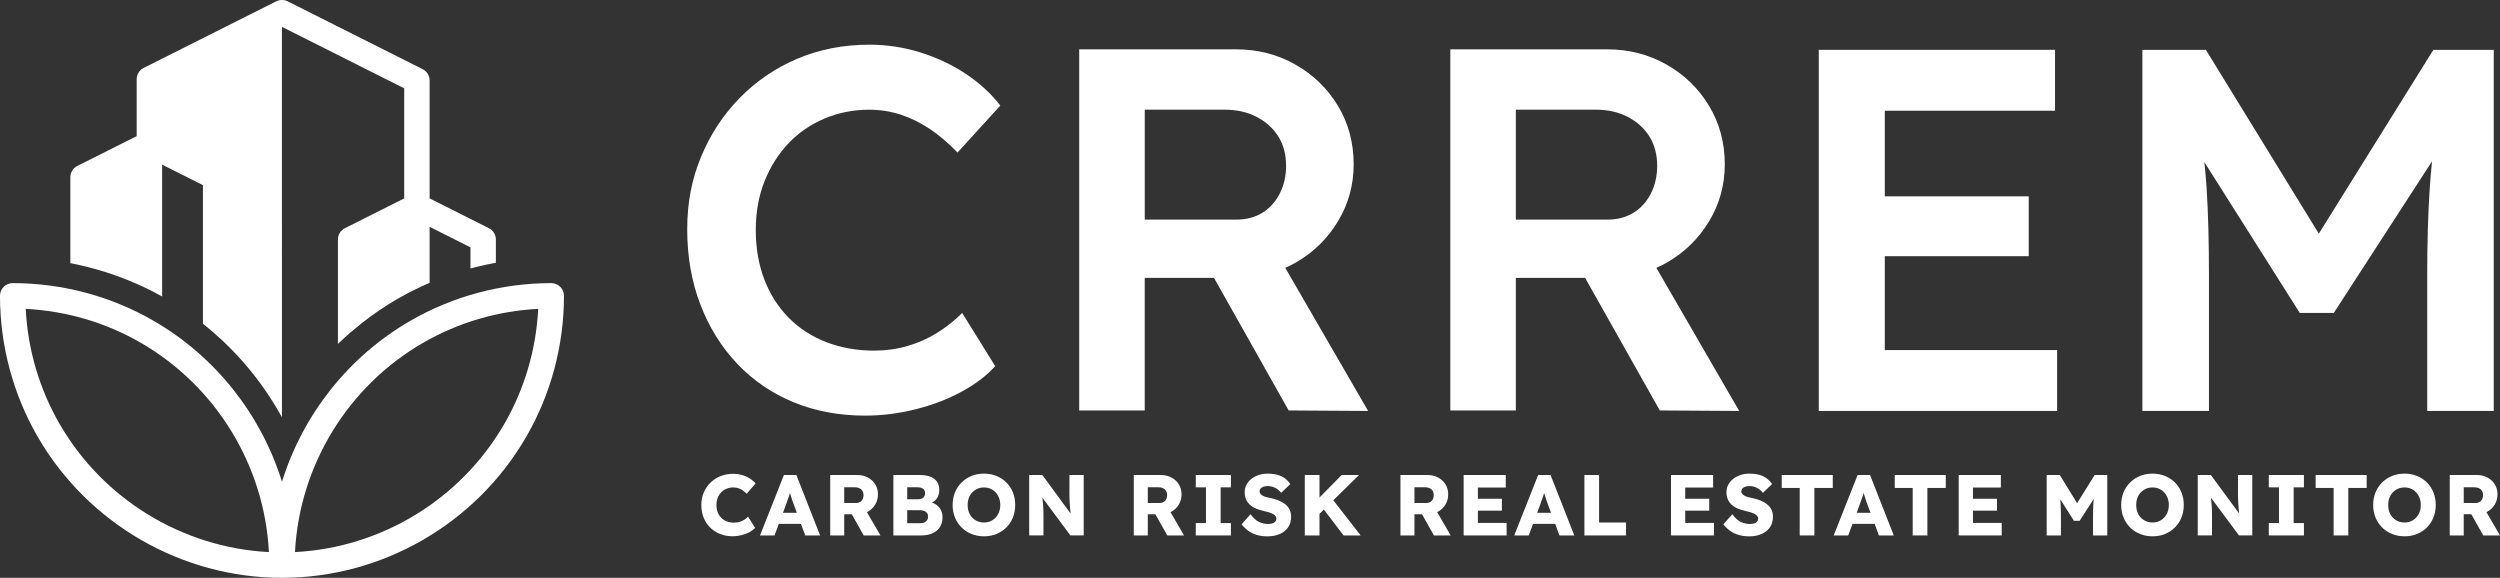
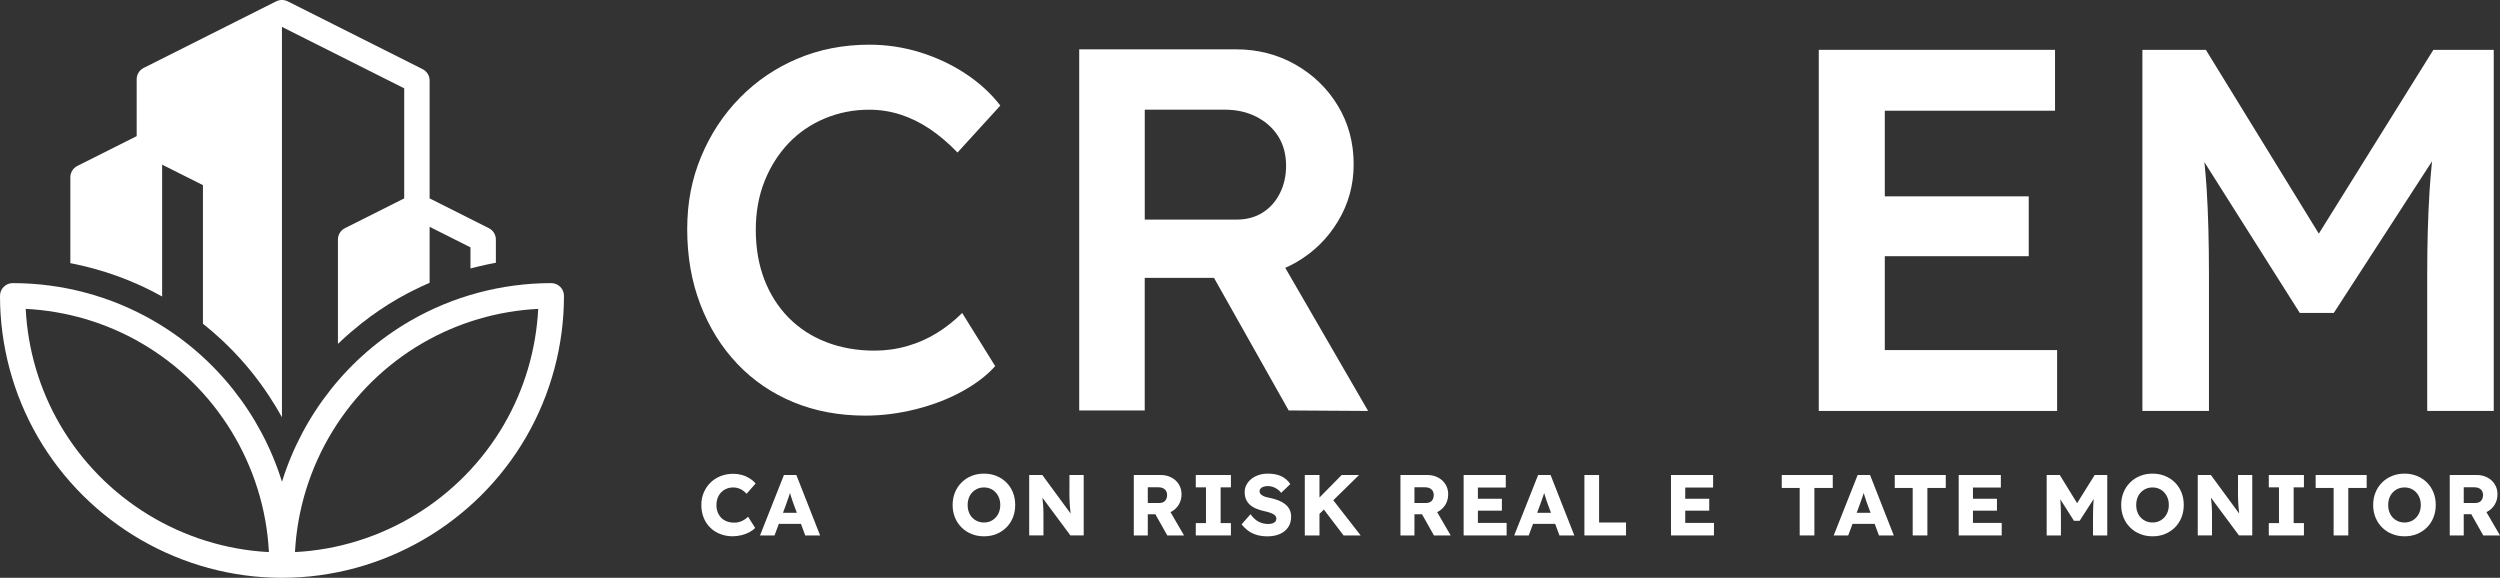
<svg xmlns="http://www.w3.org/2000/svg" id="Primary_Logo" data-name="Primary Logo" viewBox="0 0 1082.49 250.19">
  <rect x="0" y="0" width="1082.49" height="250.19" fill="#333333" stroke="none" />
  <defs>
    <style>      .cls-1 {        fill: #fff;        stroke-width: 0px;      }    </style>
  </defs>
  <path class="cls-1" d="m238.69,122.59c-21.46,0-42.57,5.65-61.05,16.34-26.92,15.57-46.54,40.72-55.54,69.67-9.01-28.95-28.63-54.1-55.55-69.67-18.48-10.69-39.59-16.34-61.05-16.34-3.04,0-5.5,2.46-5.5,5.5,0,21.46,5.65,42.57,16.34,61.05,21.78,37.65,62.31,61.05,105.76,61.05s83.97-23.39,105.76-61.05c10.69-18.48,16.34-39.59,16.34-61.05,0-3.04-2.46-5.5-5.5-5.5h-.01ZM25.85,183.64c-8.79-15.19-13.83-32.33-14.72-49.9,17.57.89,34.71,5.93,49.9,14.72,32.63,18.88,53.49,53.21,55.41,90.59-37.38-1.92-71.71-22.78-90.59-55.41h0Zm192.47,0c-18.88,32.63-53.21,53.49-90.59,55.41,1.92-37.38,22.78-71.71,55.41-90.59,15.19-8.79,32.33-13.83,49.9-14.72-.89,17.57-5.93,34.71-14.72,49.9Z" />
  <path class="cls-1" d="m33.69,114.62c2.6.56,5.18,1.2,7.74,1.92,6.16,1.72,12.19,3.89,18.04,6.49.81.36,1.62.73,2.43,1.1.07.03.14.07.21.1,2.74,1.29,5.44,2.67,8.09,4.15v-57.09l17.67,8.88v60h0c2.72,2.15,5.34,4.42,7.86,6.76.25.24.51.47.77.71.74.69,1.47,1.39,2.18,2.1,6.74,6.64,12.74,13.96,17.9,21.82h0c.93,1.42,1.84,2.86,2.72,4.31.04.07.08.14.13.2.91,1.51,1.8,3.04,2.65,4.59h0V11.64l52.94,26.6v47.66l-25.67,12.9c-1.86.93-3.03,2.83-3.03,4.91v45.19h0c.54-.52,1.08-1.02,1.63-1.53.45-.42.89-.84,1.35-1.25.56-.51,1.13-1.01,1.7-1.51.28-.24.55-.48.83-.72,1.52-1.31,3.07-2.59,4.65-3.84.06-.05.11-.09.17-.14,4.87-3.84,10.04-7.35,15.48-10.51,1.09-.63,2.2-1.23,3.31-1.83.56-.3,1.12-.6,1.69-.9.55-.29,1.11-.56,1.66-.84,2.38-1.2,4.79-2.34,7.23-3.39v-24.23l17.69,8.89v9.15c.59-.16,1.18-.31,1.78-.46.54-.14,1.07-.27,1.61-.4,2.52-.61,5.06-1.15,7.61-1.62h0v-10.06c0-2.08-1.17-3.98-3.03-4.91l-25.66-12.9v-51.05c0-2.08-1.17-3.98-3.03-4.91L124.56.57s-.07-.03-.1-.04c-.11-.05-.23-.1-.34-.14-.1-.04-.21-.08-.31-.12-.11-.04-.23-.07-.35-.1-.11-.03-.22-.06-.33-.08-.12-.02-.23-.04-.35-.05-.11-.01-.23-.03-.34-.04h-.7c-.11,0-.23.02-.34.04-.12.01-.23.03-.35.05-.11.02-.22.05-.33.08-.12.03-.23.06-.35.1-.11.04-.21.08-.32.12s-.23.09-.34.14c-.03.02-.07.03-.11.04l-57.39,28.84c-1.86.93-3.03,2.83-3.03,4.91v24.62l-25.69,12.91c-1.86.93-3.03,2.83-3.03,4.91v37.18c.84.16,1.68.33,2.51.51.23.05.47.1.7.15l.02.02Z" />
  <path class="cls-1" d="m374.62,179.96c-11.32,0-21.67-1.94-31.05-5.81-9.38-3.87-17.5-9.42-24.35-16.64s-12.17-15.78-15.97-25.69c-3.8-9.9-5.69-20.74-5.69-32.5s2.01-21.81,6.03-31.5c4.02-9.68,9.61-18.17,16.75-25.46,7.15-7.29,15.49-12.96,25.02-16.98s19.88-6.03,31.05-6.03c7.59,0,14.97,1.12,22.11,3.35,7.15,2.23,13.7,5.33,19.66,9.27,5.95,3.95,10.94,8.53,14.96,13.74l-18.54,20.33c-3.87-4.02-7.86-7.41-11.95-10.17-4.1-2.75-8.34-4.84-12.73-6.25s-8.9-2.12-13.52-2.12c-6.85,0-13.29,1.27-19.32,3.8s-11.24,6.11-15.64,10.72c-4.39,4.62-7.86,10.09-10.39,16.42-2.53,6.33-3.8,13.37-3.8,21.11s1.23,15.04,3.69,21.44c2.46,6.4,5.96,11.92,10.5,16.53,4.54,4.62,9.98,8.15,16.31,10.61,6.33,2.45,13.29,3.69,20.89,3.69,4.92,0,9.68-.67,14.3-2.01s8.9-3.24,12.84-5.7c3.94-2.46,7.56-5.32,10.83-8.6l14.3,23.01c-3.57,4.02-8.34,7.67-14.3,10.94-5.96,3.28-12.62,5.85-19.99,7.71s-14.71,2.79-22,2.79h0Z" />
  <path class="cls-1" d="m592.39,177.94l-35.88-61.97c1.53-.68,3.04-1.41,4.5-2.25,7.67-4.39,13.77-10.35,18.31-17.87,4.54-7.52,6.81-15.75,6.81-24.68,0-9.38-2.27-17.83-6.81-25.35-4.54-7.52-10.69-13.48-18.43-17.87-7.74-4.39-16.31-6.59-25.69-6.59h-67.91v156.36h28.37v-57.41h29.99l32.34,57.41,34.4.22h0Zm-96.72-130.45h34.62c5.21,0,9.83,1.04,13.85,3.13,4.02,2.09,7.15,4.92,9.38,8.49s3.35,7.82,3.35,12.73c0,4.32-.89,8.27-2.68,11.84-1.79,3.57-4.28,6.37-7.48,8.38-3.21,2.01-6.96,3.02-11.28,3.02h-39.76v-47.58h0Z" />
-   <path class="cls-1" d="m753.07,177.94l-35.88-61.97c1.53-.68,3.04-1.41,4.5-2.25,7.67-4.39,13.77-10.35,18.32-17.87,4.54-7.52,6.81-15.75,6.81-24.68,0-9.38-2.27-17.83-6.81-25.35-4.54-7.52-10.69-13.48-18.43-17.87-7.74-4.39-16.31-6.59-25.69-6.59h-67.91v156.36h28.37v-57.41h29.99l32.34,57.41,34.4.22h-.01Zm-96.72-130.45h34.62c5.21,0,9.83,1.04,13.85,3.13,4.02,2.09,7.15,4.92,9.38,8.49s3.35,7.82,3.35,12.73c0,4.32-.89,8.27-2.68,11.84-1.79,3.57-4.28,6.37-7.48,8.38-3.21,2.01-6.96,3.02-11.28,3.02h-39.76v-47.58h0Z" />
  <polygon class="cls-1" points="816.11 151.58 816.11 110.93 878.43 110.93 878.43 85.02 816.11 85.02 816.11 47.94 889.82 47.94 889.82 21.58 787.52 21.58 787.52 177.94 890.72 177.94 890.72 151.58 816.11 151.58" />
  <path class="cls-1" d="m1053.64,21.58l-49.6,79.59-48.91-79.59h-27.48v156.36h28.82v-58.75c0-14.44-.33-26.92-1-37.42-.25-3.89-.59-7.73-.97-11.55l41.29,65.27h14.74l42.53-65.65c-.44,4.37-.82,8.76-1.09,13.16-.67,10.72-1,22.78-1,36.19v58.75h28.81V21.58h-26.14Z" />
  <path class="cls-1" d="m312.32,213.13c.66-.66,1.43-1.17,2.32-1.53.88-.36,1.82-.54,2.82-.54.8,0,1.54.11,2.24.34.7.22,1.34.54,1.92.95.58.41,1.14.89,1.67,1.44l3.89-4.45c-.75-.87-1.64-1.62-2.67-2.26-1.03-.63-2.15-1.12-3.34-1.44-1.2-.33-2.42-.49-3.66-.49-2,0-3.83.34-5.51,1.01-1.68.67-3.14,1.61-4.37,2.82-1.23,1.21-2.2,2.64-2.9,4.28-.7,1.64-1.05,3.44-1.05,5.38s.33,3.82.99,5.48,1.6,3.09,2.82,4.3,2.66,2.14,4.32,2.8c1.66.66,3.47.99,5.44.99,1.27,0,2.53-.16,3.79-.47s2.4-.74,3.44-1.29c1.03-.55,1.86-1.17,2.49-1.87l-3.06-4.86c-.48.5-1.02.94-1.63,1.33-.61.39-1.28.69-2,.92-.72.22-1.48.34-2.28.34-1.17,0-2.24-.17-3.2-.52-.96-.35-1.77-.86-2.45-1.53-.67-.68-1.2-1.48-1.57-2.41-.37-.94-.56-1.98-.56-3.12s.19-2.23.56-3.18c.37-.95.89-1.75,1.55-2.41h-.01Z" />
  <path class="cls-1" d="m339.44,205.68l-10.36,26.17h6.28l1.87-5.01h9.58l1.86,5.01h6.43l-10.28-26.17h-5.38,0Zm-.42,16.37l1.28-3.44c.2-.62.41-1.23.63-1.81.22-.59.43-1.17.62-1.76.17-.52.33-1.05.5-1.58.16.52.32,1.04.49,1.58.2.64.4,1.25.6,1.85s.4,1.16.6,1.68l1.29,3.48h-6.02,0Z" />
-   <path class="cls-1" d="m375.81,221.53c1.34-.75,2.4-1.77,3.18-3.08.77-1.31,1.16-2.78,1.16-4.43s-.39-3.02-1.16-4.28-1.84-2.25-3.2-2.97c-1.36-.72-2.87-1.09-4.54-1.09h-11.77v26.17h6.06v-9.19h3.27l5.18,9.19h7.25l-5.87-10.11c.15-.07.3-.13.45-.21h0Zm-10.28-10.54h4.6c.8,0,1.48.14,2.04.41.56.28.99.67,1.29,1.18.3.51.45,1.1.45,1.77s-.13,1.27-.39,1.8c-.26.52-.63.93-1.12,1.21-.49.29-1.05.43-1.7.43h-5.16v-6.8h-.01Z" />
-   <path class="cls-1" d="m405.39,218.54c-.56-.41-1.2-.73-1.89-.97.88-.39,1.58-.94,2.11-1.68.74-1.02,1.1-2.28,1.1-3.78,0-1.35-.32-2.5-.95-3.46s-1.57-1.69-2.82-2.2-2.77-.77-4.56-.77h-11.55v26.17h11.93c1.37,0,2.62-.16,3.76-.49,1.13-.32,2.12-.82,2.97-1.5.84-.67,1.5-1.5,1.94-2.49.45-.98.67-2.14.67-3.46,0-1.15-.24-2.17-.71-3.08-.47-.91-1.14-1.68-2-2.3h0Zm-12.57-7.55h4.45c1.1,0,1.92.23,2.47.69s.82,1.09.82,1.89c0,.55-.12,1.02-.36,1.4s-.58.69-1.05.9c-.46.21-1.01.32-1.66.32h-4.67v-5.19h0Zm8.63,14.22c-.27.44-.65.77-1.14.99-.49.23-1.08.34-1.77.34h-5.72v-5.61h5.53c.72,0,1.35.11,1.87.32.52.21.93.52,1.21.92.29.4.43.89.43,1.46,0,.62-.14,1.15-.41,1.59h0Z" />
  <path class="cls-1" d="m435.77,208.93c-1.22-1.22-2.65-2.17-4.3-2.84-1.64-.67-3.45-1.01-5.42-1.01s-3.78.34-5.42,1.01-3.08,1.62-4.3,2.84-2.17,2.65-2.84,4.3c-.67,1.65-1.01,3.45-1.01,5.42s.34,3.78,1.01,5.42c.67,1.65,1.62,3.08,2.84,4.3s2.65,2.17,4.3,2.84c1.65.67,3.46,1.01,5.46,1.01s3.74-.34,5.38-1.01c1.65-.68,3.08-1.62,4.3-2.84s2.16-2.66,2.82-4.32c.66-1.66.99-3.46.99-5.4s-.33-3.78-.99-5.42-1.6-3.08-2.82-4.3h0Zm-3.18,12.75c-.35.92-.84,1.73-1.48,2.41-.64.69-1.38,1.21-2.24,1.59-.86.37-1.8.56-2.82.56s-1.96-.19-2.82-.56c-.86-.37-1.62-.9-2.26-1.57-.65-.67-1.14-1.48-1.48-2.41-.34-.94-.5-1.95-.5-3.05s.17-2.11.5-3.03c.34-.92.83-1.73,1.48-2.41.65-.68,1.4-1.21,2.26-1.59.86-.37,1.8-.56,2.82-.56s1.96.19,2.82.56c.86.37,1.61.9,2.24,1.59s1.13,1.49,1.48,2.41.52,1.93.52,3.03-.17,2.11-.52,3.03Z" />
  <path class="cls-1" d="m463.05,212.14c0,1.02,0,1.97.02,2.84.01.87.04,1.68.08,2.43.04.75.08,1.48.15,2.2.06.72.13,1.46.21,2.21.02.17.04.36.06.54l-12.25-16.69h-5.68v26.17h6.17v-8.75c0-.62,0-1.19-.02-1.7-.01-.51-.03-1.03-.05-1.55-.02-.52-.07-1.11-.13-1.76s-.14-1.39-.22-2.23c-.01-.11-.03-.24-.04-.36l12.13,16.34h5.76v-26.17h-6.17v6.47h-.02Z" />
  <path class="cls-1" d="m507.26,221.53c1.34-.75,2.4-1.77,3.18-3.08.77-1.31,1.16-2.78,1.16-4.43s-.39-3.02-1.16-4.28c-.77-1.26-1.84-2.25-3.2-2.97s-2.87-1.09-4.54-1.09h-11.77v26.17h6.06v-9.19h3.27l5.18,9.19h7.25l-5.87-10.11c.15-.07.3-.13.45-.21h-.01Zm-10.28-10.54h4.6c.8,0,1.48.14,2.04.41.56.28.99.67,1.29,1.18.3.51.45,1.1.45,1.77s-.13,1.27-.39,1.8c-.26.52-.63.93-1.12,1.21-.49.29-1.05.43-1.7.43h-5.16v-6.8h0Z" />
  <polygon class="cls-1" points="517.77 211.02 522.18 211.02 522.18 226.5 517.77 226.5 517.77 231.84 532.98 231.84 532.98 226.5 528.53 226.5 528.53 211.02 532.98 211.02 532.98 205.68 517.77 205.68 517.77 211.02" />
  <path class="cls-1" d="m556.54,218.35c-.81-.65-1.77-1.19-2.88-1.64s-2.35-.81-3.72-1.09c-.6-.1-1.17-.23-1.72-.39s-1.03-.36-1.46-.6c-.42-.24-.76-.51-1.01-.8-.25-.3-.37-.66-.37-1.09,0-.47.15-.88.45-1.21.3-.34.72-.6,1.25-.78.54-.19,1.18-.28,1.92-.28s1.43.11,2.11.34c.69.22,1.33.55,1.94.97s1.18.96,1.7,1.61l3.93-3.78c-.62-.95-1.38-1.76-2.26-2.43-.88-.67-1.94-1.19-3.18-1.55-1.23-.36-2.71-.54-4.43-.54-1.3,0-2.54.19-3.74.58-1.2.39-2.25.93-3.16,1.64-.91.71-1.63,1.56-2.17,2.54s-.8,2.06-.8,3.23c0,1.1.17,2.09.52,2.97.35.89.88,1.67,1.59,2.36.71.69,1.6,1.27,2.67,1.74s2.33.87,3.78,1.19c.52.1,1.03.22,1.53.36s.97.3,1.42.49.83.39,1.16.62c.32.22.58.49.77.78.19.3.28.64.28,1.01,0,.5-.15.92-.45,1.25-.3.34-.72.59-1.27.77-.55.18-1.16.26-1.83.26-1.35,0-2.65-.29-3.9-.86-1.26-.57-2.51-1.7-3.76-3.36l-3.85,4.37c.85,1.07,1.81,2,2.88,2.79s2.3,1.38,3.68,1.79,2.93.62,4.65.62c1.99,0,3.76-.33,5.29-.99,1.53-.66,2.74-1.62,3.62-2.88s1.33-2.8,1.33-4.62c0-1.17-.22-2.2-.65-3.08-.44-.88-1.06-1.65-1.87-2.3h0Z" />
  <polygon class="cls-1" points="588.45 205.68 580.93 205.68 571.33 215.42 571.33 205.68 564.97 205.68 564.97 231.84 571.33 231.84 571.33 222.49 573.23 220.63 581.76 231.84 589.16 231.84 577.31 216.61 588.45 205.68" />
  <path class="cls-1" d="m622.72,221.53c1.35-.75,2.4-1.77,3.18-3.08.77-1.31,1.16-2.78,1.16-4.43s-.39-3.02-1.16-4.28c-.77-1.26-1.84-2.25-3.2-2.97s-2.87-1.09-4.54-1.09h-11.77v26.17h6.06v-9.19h3.27l5.18,9.19h7.25l-5.87-10.11c.15-.07.3-.13.45-.21h-.01Zm-10.28-10.54h4.6c.8,0,1.48.14,2.04.41.56.28.99.67,1.29,1.18.3.51.45,1.1.45,1.77s-.13,1.27-.39,1.8c-.26.52-.63.93-1.12,1.21-.49.29-1.05.43-1.7.43h-5.16v-6.8h0Z" />
  <polygon class="cls-1" points="639.92 221.11 650.31 221.11 650.31 215.96 639.92 215.96 639.92 211.1 651.99 211.1 651.99 205.68 633.75 205.68 633.75 231.84 652.36 231.84 652.36 226.42 639.92 226.42 639.92 221.11" />
  <path class="cls-1" d="m666.01,205.68l-10.36,26.17h6.28l1.87-5.01h9.58l1.86,5.01h6.43l-10.28-26.17h-5.38Zm-.43,16.37l1.28-3.44c.2-.62.41-1.23.63-1.81.22-.59.43-1.17.62-1.76.17-.52.33-1.05.5-1.58.16.52.32,1.04.49,1.58.2.64.4,1.25.6,1.85.2.6.4,1.16.6,1.68l1.29,3.48h-6.02.01Z" />
  <polygon class="cls-1" points="692.4 205.68 686.04 205.68 686.04 231.84 704.06 231.84 704.06 226.24 692.4 226.24 692.4 205.68" />
  <polygon class="cls-1" points="729.7 221.11 740.09 221.11 740.09 215.96 729.7 215.96 729.7 211.1 741.77 211.1 741.77 205.68 723.53 205.68 723.53 231.84 742.14 231.84 742.14 226.42 729.7 226.42 729.7 221.11" />
-   <path class="cls-1" d="m765.15,218.35c-.81-.65-1.77-1.19-2.88-1.64s-2.35-.81-3.72-1.09c-.6-.1-1.17-.23-1.72-.39s-1.03-.36-1.46-.6c-.42-.24-.76-.51-1.01-.8-.25-.3-.37-.66-.37-1.09,0-.47.15-.88.45-1.21.3-.34.72-.6,1.25-.78.54-.19,1.18-.28,1.92-.28s1.43.11,2.11.34c.69.22,1.33.55,1.94.97s1.18.96,1.7,1.61l3.93-3.78c-.62-.95-1.38-1.76-2.26-2.43-.88-.67-1.94-1.19-3.18-1.55-1.23-.36-2.71-.54-4.43-.54-1.3,0-2.54.19-3.74.58-1.2.39-2.25.93-3.16,1.64-.91.71-1.63,1.56-2.17,2.54s-.8,2.06-.8,3.23c0,1.1.17,2.09.52,2.97.35.89.88,1.67,1.59,2.36.71.69,1.6,1.27,2.67,1.74s2.33.87,3.78,1.19c.52.1,1.03.22,1.53.36s.97.3,1.42.49.83.39,1.16.62c.32.22.58.49.77.78.19.3.28.64.28,1.01,0,.5-.15.92-.45,1.25-.3.34-.72.59-1.27.77-.55.18-1.16.26-1.83.26-1.35,0-2.65-.29-3.9-.86-1.26-.57-2.51-1.7-3.76-3.36l-3.85,4.37c.85,1.07,1.81,2,2.88,2.79s2.3,1.38,3.68,1.79,2.93.62,4.65.62c1.99,0,3.76-.33,5.29-.99,1.53-.66,2.74-1.62,3.63-2.88.88-1.26,1.33-2.8,1.33-4.62,0-1.17-.22-2.2-.65-3.08-.44-.88-1.06-1.65-1.87-2.3h0Z" />
  <polygon class="cls-1" points="771.49 211.28 779.26 211.28 779.26 231.84 785.62 231.84 785.62 211.28 793.58 211.28 793.58 205.68 771.49 205.68 771.49 211.28" />
  <path class="cls-1" d="m804.34,205.68l-10.36,26.17h6.28l1.87-5.01h9.58l1.86,5.01h6.43l-10.28-26.17h-5.38Zm-.42,16.37l1.28-3.44c.2-.62.41-1.23.63-1.81.22-.59.43-1.17.62-1.76.17-.52.33-1.05.5-1.58.16.52.32,1.04.49,1.58.2.64.4,1.25.6,1.85.2.6.4,1.16.6,1.68l1.29,3.48h-6.02.01Z" />
  <polygon class="cls-1" points="820.42 211.28 828.19 211.28 828.19 231.84 834.55 231.84 834.55 211.28 842.51 211.28 842.51 205.68 820.42 205.68 820.42 211.28" />
  <polygon class="cls-1" points="854.28 221.11 864.67 221.11 864.67 215.96 854.28 215.96 854.28 211.1 866.36 211.1 866.36 205.68 848.11 205.68 848.11 231.84 866.73 231.84 866.73 226.42 854.28 226.42 854.28 221.11" />
  <path class="cls-1" d="m899.38,217.88l-7.5-12.2h-5.68v26.17h6.17v-8.15c0-2.42-.05-4.5-.17-6.26-.03-.43-.07-.84-.11-1.26l5.92,9.32h2.47l6.1-9.47c-.05.54-.1,1.08-.14,1.62-.11,1.79-.17,3.81-.17,6.05v8.15h6.17v-26.17h-5.46l-7.6,12.2h0Z" />
  <path class="cls-1" d="m941.75,208.93c-1.22-1.22-2.65-2.17-4.3-2.84-1.64-.67-3.45-1.01-5.42-1.01s-3.78.34-5.42,1.01c-1.64.67-3.08,1.62-4.3,2.84s-2.17,2.65-2.84,4.3c-.67,1.65-1.01,3.45-1.01,5.42s.34,3.78,1.01,5.42c.67,1.65,1.62,3.08,2.84,4.3,1.22,1.22,2.65,2.17,4.3,2.84,1.65.67,3.46,1.01,5.46,1.01s3.74-.34,5.38-1.01c1.65-.68,3.08-1.62,4.3-2.84,1.22-1.22,2.16-2.66,2.82-4.32s.99-3.46.99-5.4-.33-3.78-.99-5.42-1.6-3.08-2.82-4.3h0Zm-3.18,12.75c-.35.92-.84,1.73-1.48,2.41-.64.69-1.38,1.21-2.24,1.59-.86.37-1.8.56-2.82.56s-1.96-.19-2.82-.56-1.62-.9-2.26-1.57c-.65-.67-1.14-1.48-1.48-2.41-.34-.94-.5-1.95-.5-3.05s.17-2.11.5-3.03c.34-.92.83-1.73,1.48-2.41.65-.68,1.4-1.21,2.26-1.59.86-.37,1.8-.56,2.82-.56s1.96.19,2.82.56,1.61.9,2.24,1.59,1.13,1.49,1.48,2.41.52,1.93.52,3.03-.17,2.11-.52,3.03Z" />
  <path class="cls-1" d="m969.03,212.14c0,1.02,0,1.97.02,2.84.01.87.04,1.68.08,2.43.04.75.08,1.48.15,2.2.06.72.13,1.46.21,2.21.02.17.04.36.06.54l-12.25-16.69h-5.68v26.17h6.17v-8.75c0-.62,0-1.19-.02-1.7-.01-.51-.03-1.03-.05-1.55s-.07-1.11-.13-1.76-.14-1.39-.22-2.23c-.01-.11-.03-.24-.04-.36l12.13,16.34h5.76v-26.17h-6.17v6.47h-.02Z" />
  <polygon class="cls-1" points="982.38 211.02 986.79 211.02 986.79 226.5 982.38 226.5 982.38 231.84 997.59 231.84 997.59 226.5 993.14 226.5 993.14 211.02 997.59 211.02 997.59 205.68 982.38 205.68 982.38 211.02" />
  <polygon class="cls-1" points="1002.67 211.28 1010.45 211.28 1010.45 231.84 1016.8 231.84 1016.8 211.28 1024.76 211.28 1024.76 205.68 1002.67 205.68 1002.67 211.28" />
  <path class="cls-1" d="m1050.86,208.93c-1.22-1.22-2.65-2.17-4.3-2.84-1.64-.67-3.45-1.01-5.42-1.01s-3.78.34-5.42,1.01-3.08,1.62-4.3,2.84c-1.22,1.22-2.17,2.65-2.84,4.3-.67,1.65-1.01,3.45-1.01,5.42s.34,3.78,1.01,5.42c.67,1.65,1.62,3.08,2.84,4.3s2.65,2.17,4.3,2.84c1.65.67,3.46,1.01,5.46,1.01s3.74-.34,5.38-1.01c1.65-.68,3.08-1.62,4.3-2.84,1.22-1.22,2.16-2.66,2.82-4.32.66-1.66.99-3.46.99-5.4s-.33-3.78-.99-5.42-1.6-3.08-2.82-4.3h0Zm-3.18,12.75c-.35.92-.84,1.73-1.48,2.41-.64.69-1.38,1.21-2.24,1.59-.86.37-1.8.56-2.82.56s-1.96-.19-2.82-.56-1.62-.9-2.26-1.57c-.65-.67-1.14-1.48-1.48-2.41-.34-.94-.5-1.95-.5-3.05s.17-2.11.5-3.03c.34-.92.83-1.73,1.48-2.41s1.4-1.21,2.26-1.59c.86-.37,1.8-.56,2.82-.56s1.96.19,2.82.56,1.61.9,2.24,1.59,1.13,1.49,1.48,2.41.52,1.93.52,3.03-.17,2.11-.52,3.03Z" />
  <path class="cls-1" d="m1082.48,231.84l-5.87-10.11c.15-.07.3-.13.45-.21,1.35-.75,2.4-1.77,3.18-3.08.77-1.31,1.16-2.78,1.16-4.43s-.39-3.02-1.16-4.28-1.84-2.25-3.2-2.97-2.87-1.09-4.54-1.09h-11.77v26.17h6.06v-9.19h3.27l5.18,9.19h7.25-.01Zm-15.7-20.85h4.6c.8,0,1.48.14,2.04.41.56.28.99.67,1.29,1.18.3.51.45,1.1.45,1.77s-.13,1.27-.39,1.8c-.26.52-.63.93-1.12,1.21-.49.29-1.05.43-1.7.43h-5.16v-6.8h-.01Z" />
</svg>